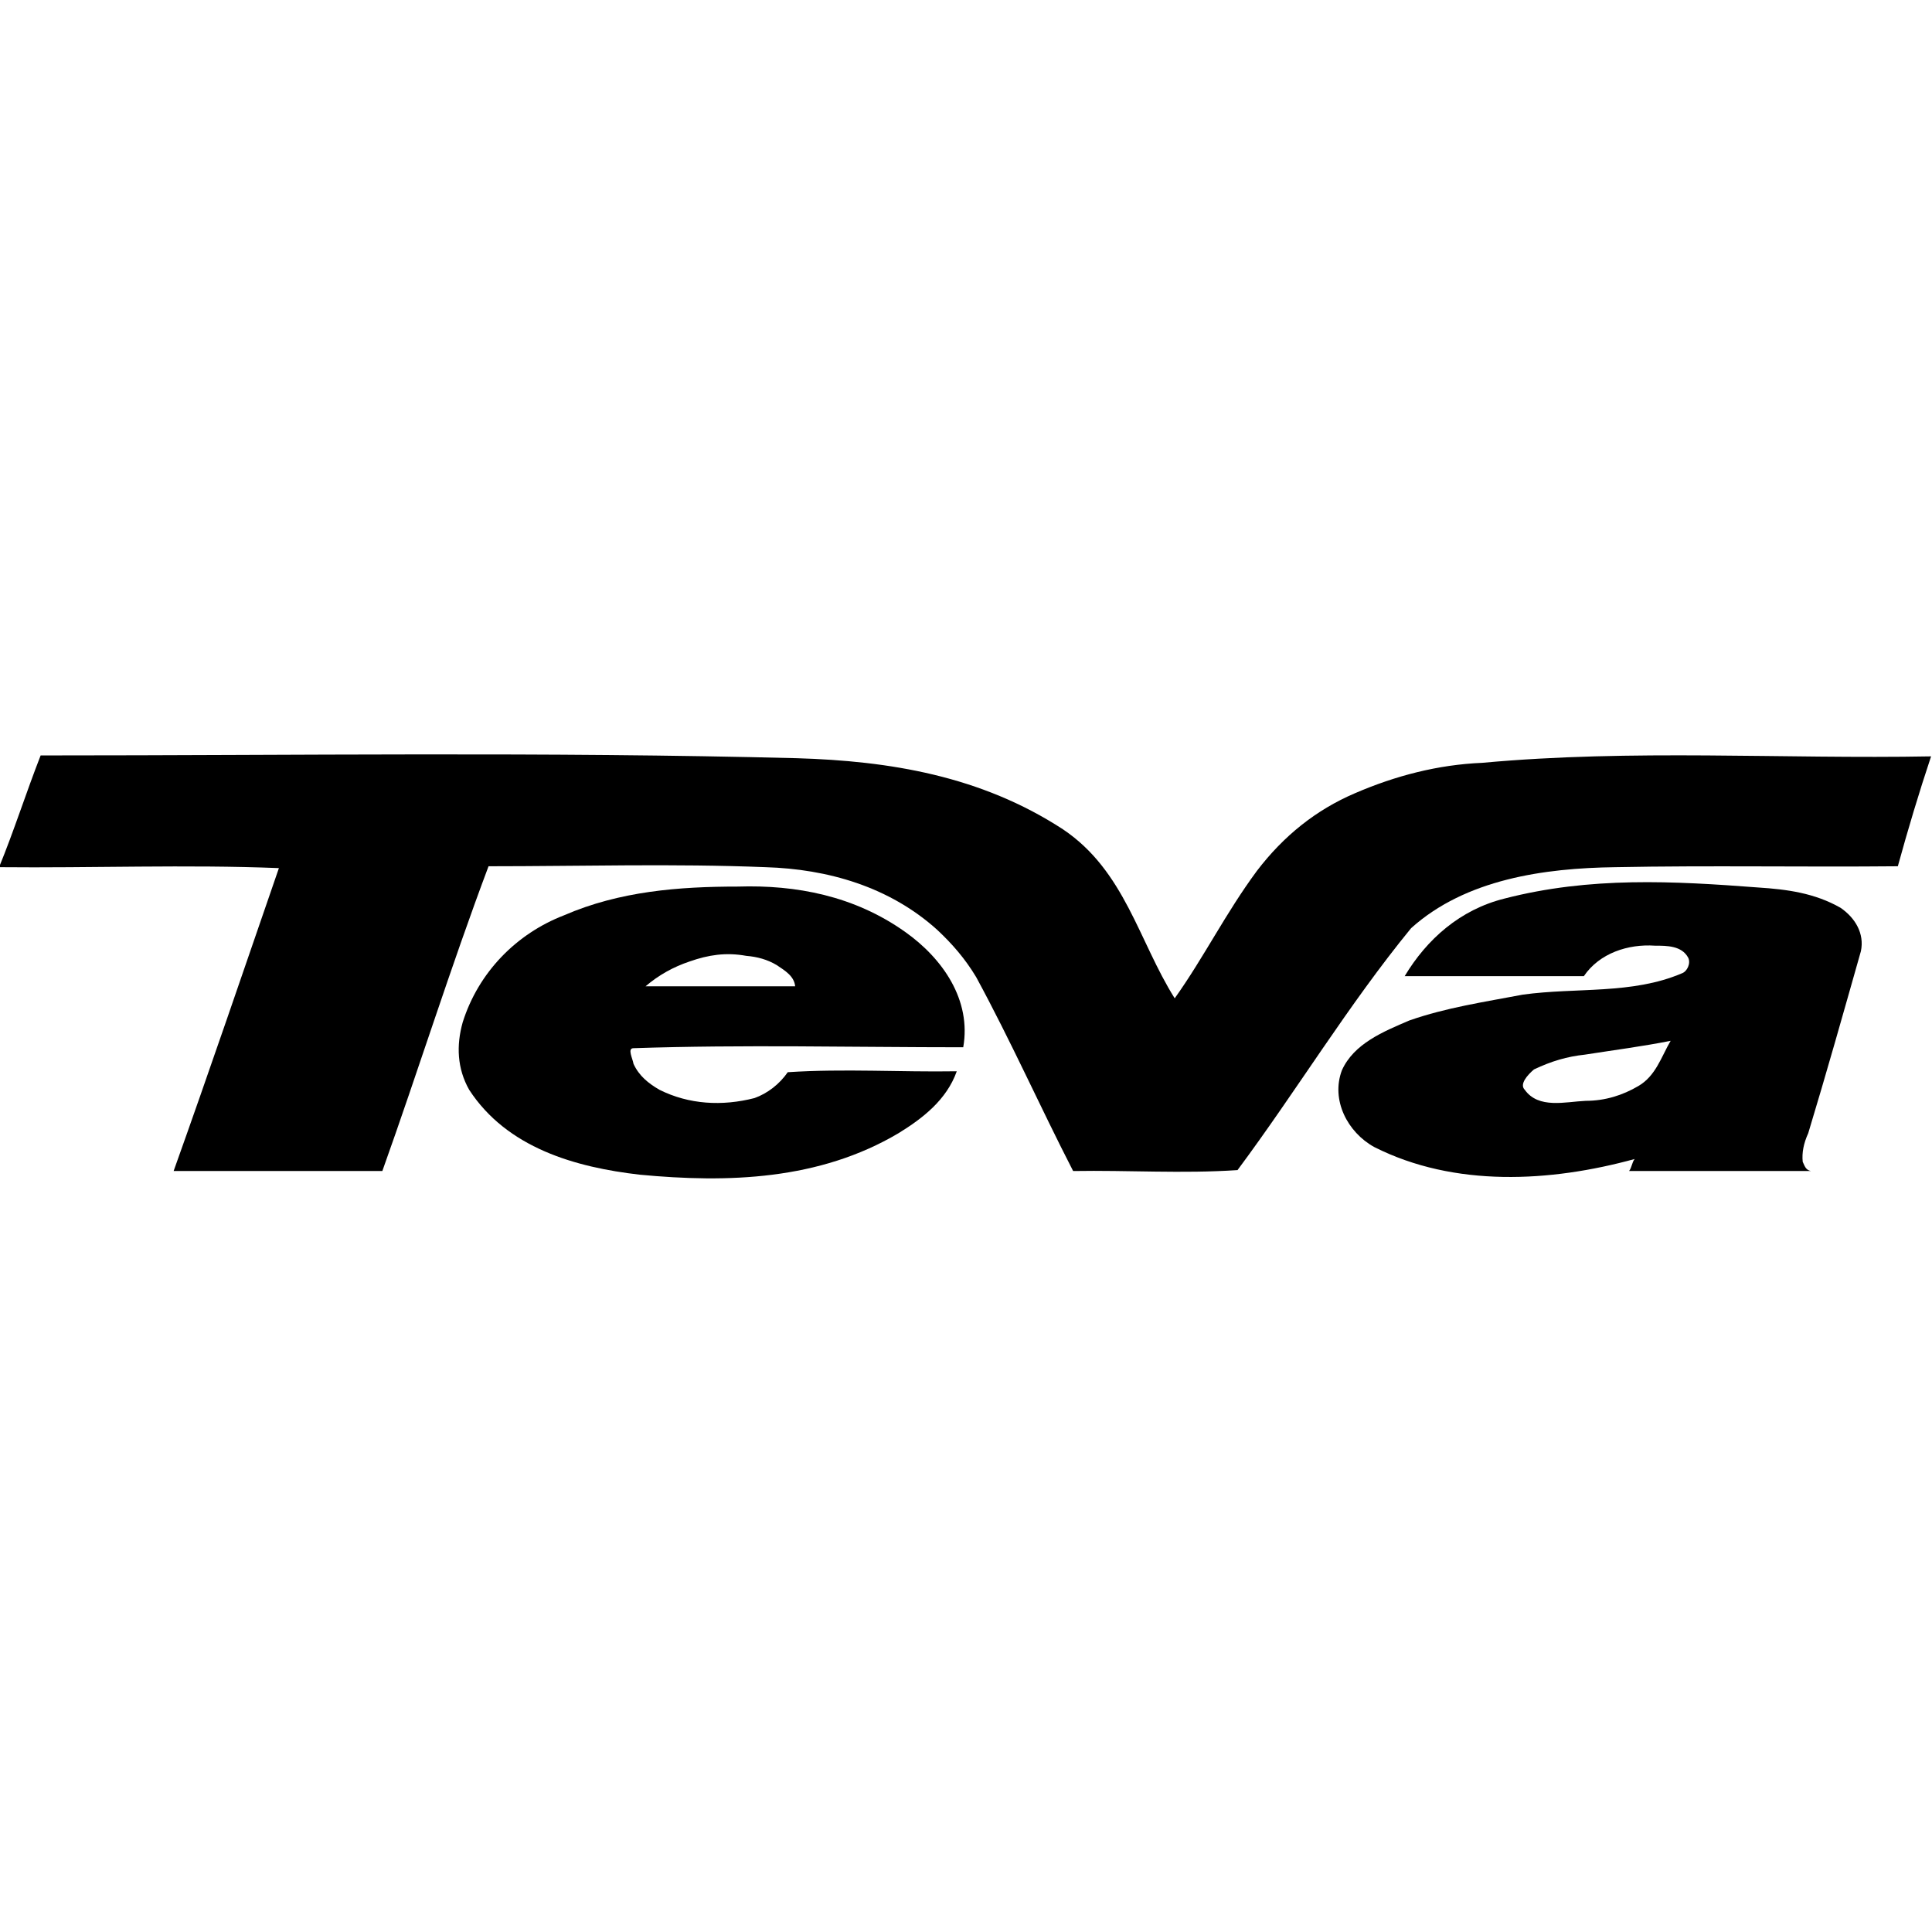
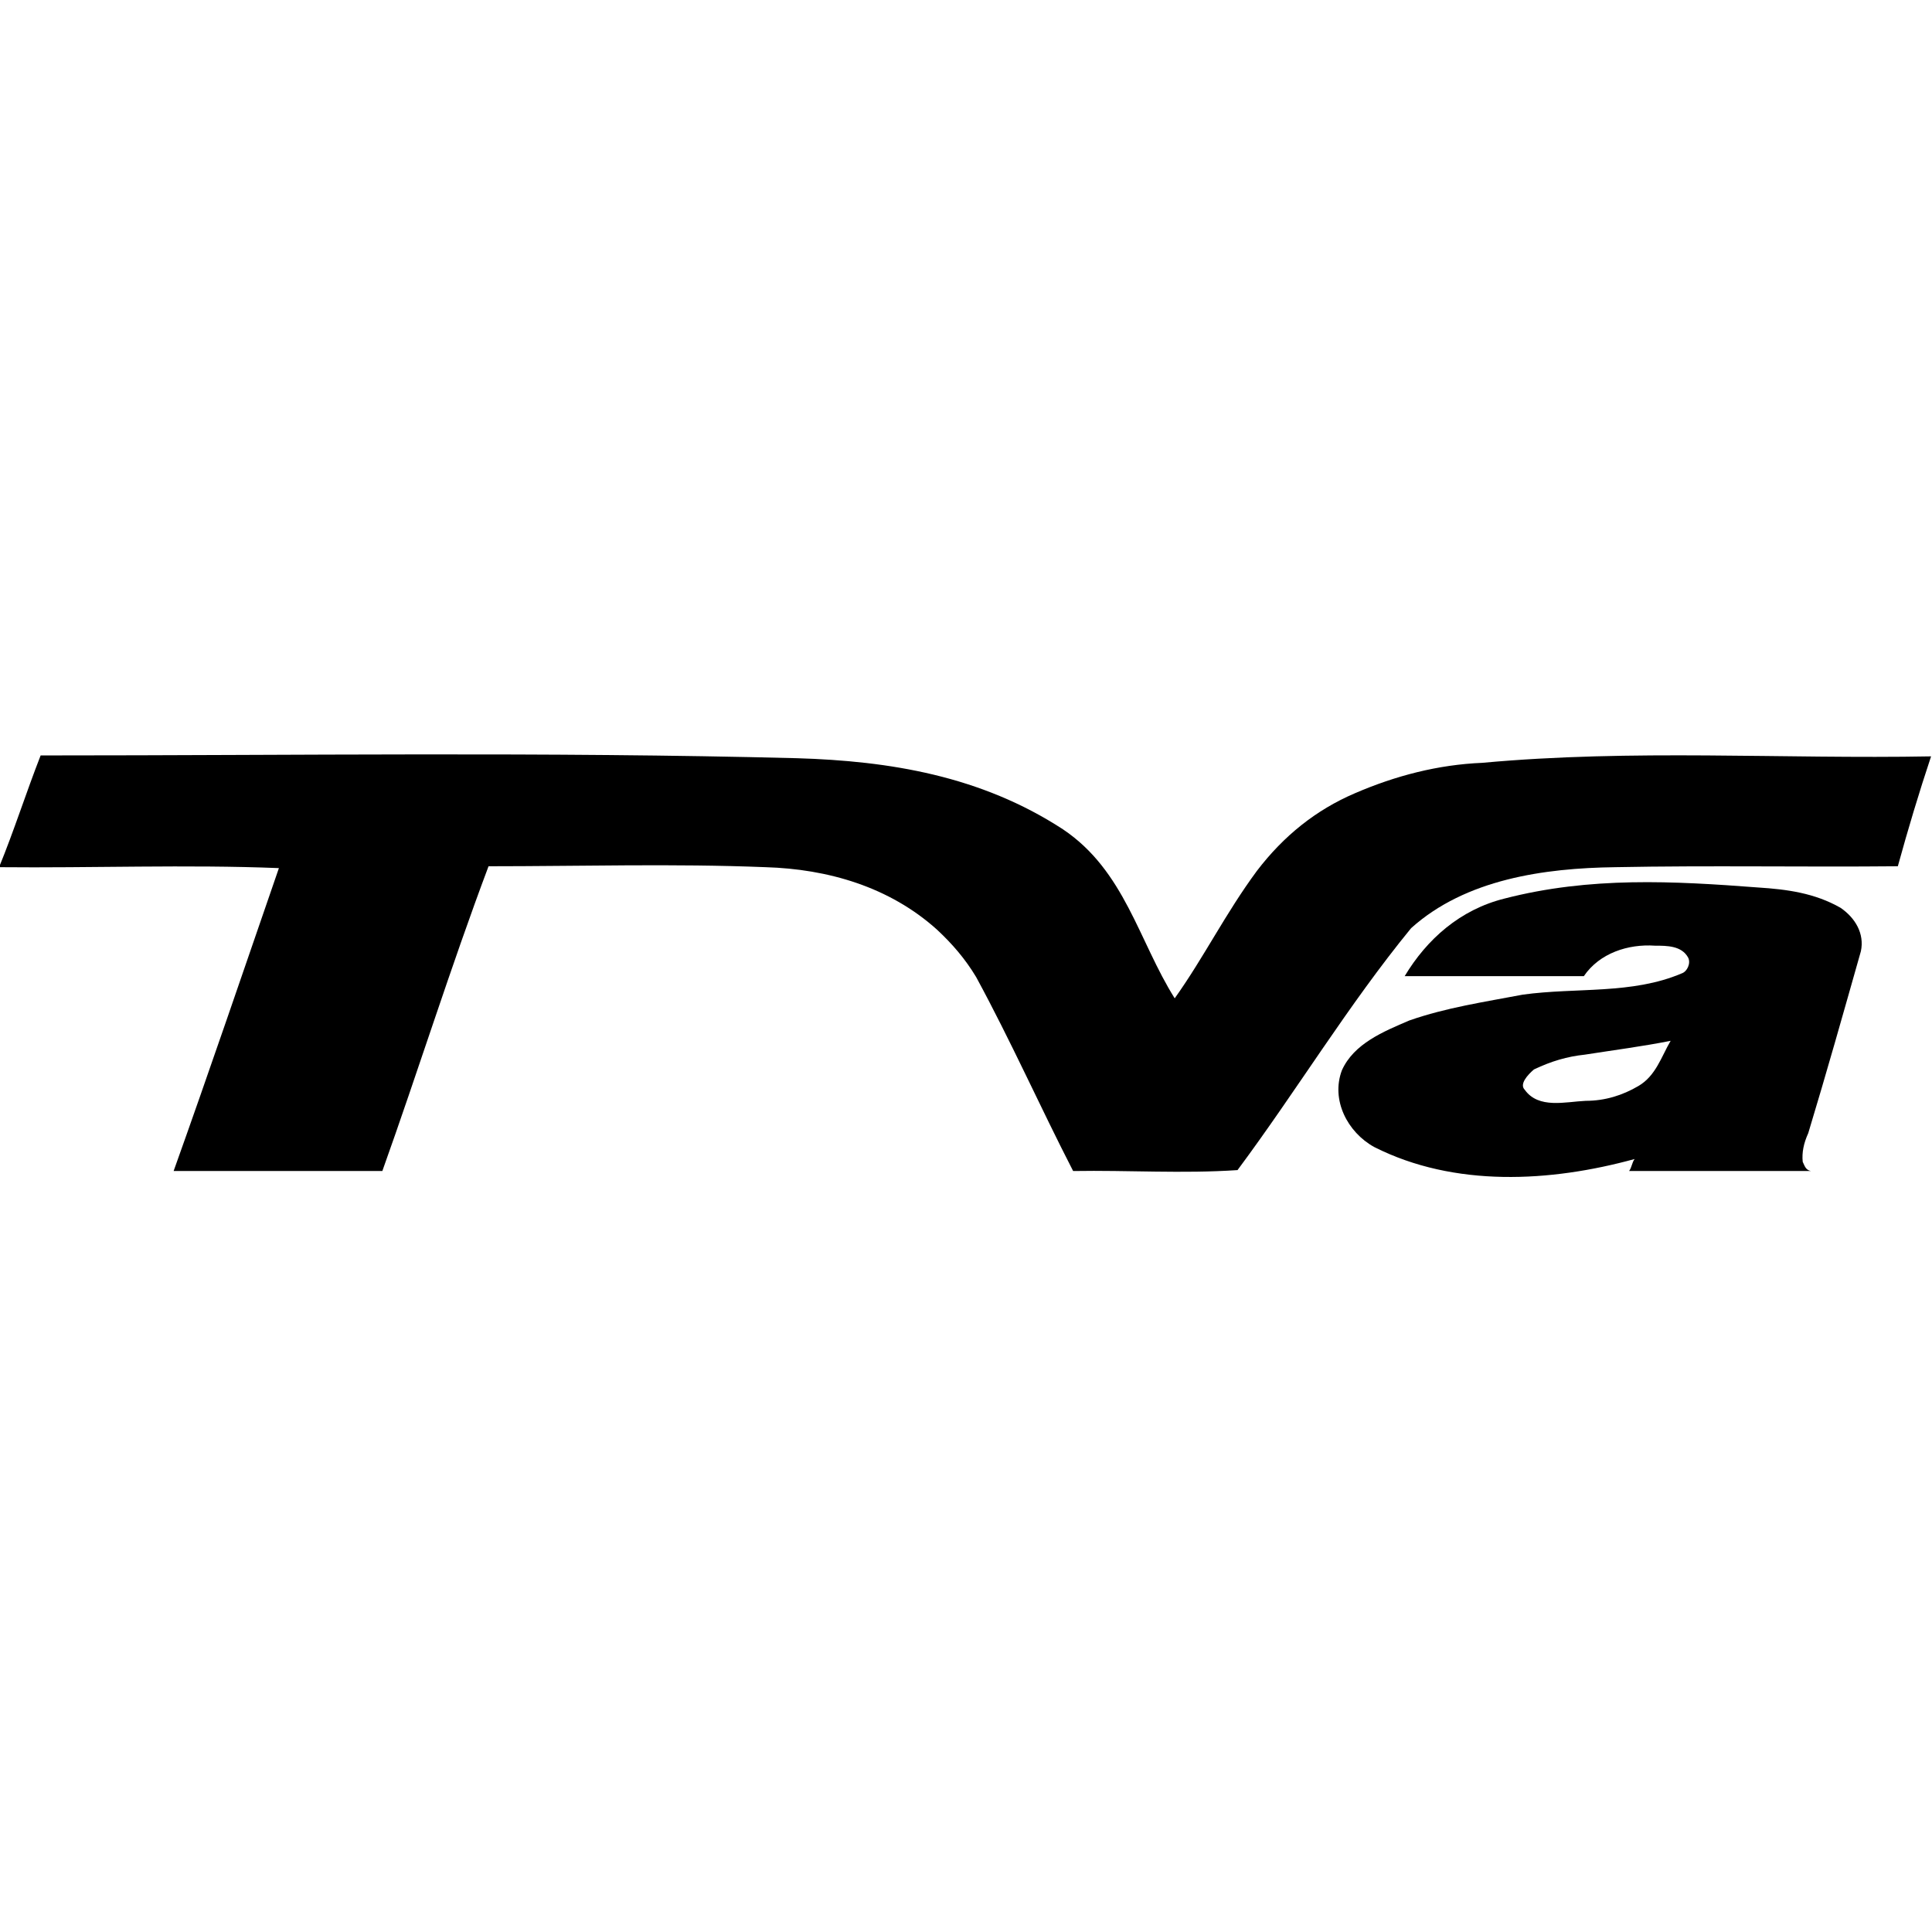
<svg xmlns="http://www.w3.org/2000/svg" version="1.1" id="Layer_1" x="0px" y="0px" viewBox="0 0 209.2 209.2" style="enable-background:new 0 0 209.2 209.2;" xml:space="preserve">
  <style type="text/css">
	.st0{fill-rule:evenodd;clip-rule:evenodd;}
</style>
  <g>
    <path class="st0" d="M4.9,81.8c27.1,0,54.2-0.4,81.4,0.3c10,0.3,19.9,1.9,28.8,7.7c6.7,4.5,8.2,12.1,12.1,18.3   c3.2-4.5,5.5-9.2,8.9-13.8c2.9-3.8,6.4-6.6,10.6-8.4c4.4-1.9,9-3.1,13.8-3.3c16.3-1.5,32.5-0.4,48.6-0.7c-1.3,3.9-2.5,7.9-3.6,11.9   c-10.2,0.1-20.4-0.1-30.6,0.1c-7.7,0.1-16.2,1.3-22.1,6.6c-6.8,8.3-12.4,17.6-18.8,26.2c-6,0.4-11.8,0-17.8,0.1   c-3.6-7-6.7-14-10.5-21c-1.2-2-2.6-3.6-4.2-5.1c-5.2-4.7-11.9-6.6-18.6-6.8c-10-0.4-19.9-0.1-30-0.1c-4.1,10.9-7.6,22.1-11.5,33   c-7.6,0-15,0-22.6,0c3.9-10.9,7.6-21.8,11.4-32.8c-10-0.4-20.2,0-30.3-0.1c1.6-3.9,2.9-8,4.5-12.1C4.5,81.8,4.8,81.8,4.9,81.8   L4.9,81.8z" />
-     <path class="st0" d="M74.7,104.1c2-0.7,3.9-1,6.1-0.6c1.2,0.1,2.3,0.4,3.3,1c0.9,0.6,1.9,1.2,2,2.3c-5.4,0-10.8,0-16.2,0   C71.3,105.6,72.9,104.7,74.7,104.1L74.7,104.1z M50.1,110.7c-0.7,2.5-0.6,5,0.7,7.3c4.1,6.3,11.5,8.4,18.5,9.2   c9.5,0.9,19.4,0.6,28-4.5c2.6-1.6,5.2-3.6,6.3-6.7c-6.1,0.1-12.2-0.3-18.3,0.1c-0.9,1.3-2.2,2.3-3.6,2.8c-3.5,0.9-7.1,0.7-10.3-0.9   c-1.2-0.7-2.2-1.5-2.8-2.8c-0.1-0.6-0.7-1.7,0-1.7c11.9-0.4,23.7-0.1,35.7-0.1c0.9-5.1-2.2-9.6-6.3-12.5   c-5.5-3.9-11.8-5.1-18.1-4.9c-6.4,0-12.8,0.5-18.8,3.1C55.9,101.1,51.8,105.3,50.1,110.7L50.1,110.7z" />
    <path class="st0" d="M171.6,114.2c3.2-0.5,6.3-0.9,9.3-1.5c-1,1.7-1.6,3.8-3.5,4.9c-1.7,1-3.6,1.6-5.7,1.6   c-2.2,0.1-5.1,0.9-6.6-1.2c-0.6-0.6,0.3-1.6,1-2.2C168,114.9,169.7,114.4,171.6,114.2L171.6,114.2z M152.6,110.5   c-2.8,1.2-6,2.5-7.3,5.4c-1.2,3.2,0.6,6.7,3.5,8.3c8.7,4.4,19.1,3.8,28.2,1.3c-0.3,0.4-0.3,0.9-0.6,1.3c6.6,0,13.1,0,19.7,0   c-0.6-0.1-0.7-0.6-0.9-1c-0.1-1,0.1-2,0.6-3.1c2-6.6,3.8-13,5.7-19.7c0.4-1.9-0.6-3.6-2.2-4.7c-2.8-1.6-5.8-2-8.9-2.2   c-9.2-0.7-18.2-1.2-27.5,1.2c-4.8,1.2-8.4,4.4-10.8,8.4c6.4,0,13,0,19.4,0c1.7-2.5,4.8-3.5,7.7-3.3c1.3,0,2.9,0,3.6,1.3   c0.3,0.6-0.1,1.5-0.7,1.7c-5.4,2.3-11.4,1.5-17.2,2.3C160.7,108.5,156.6,109.1,152.6,110.5L152.6,110.5z" />
  </g>
</svg>